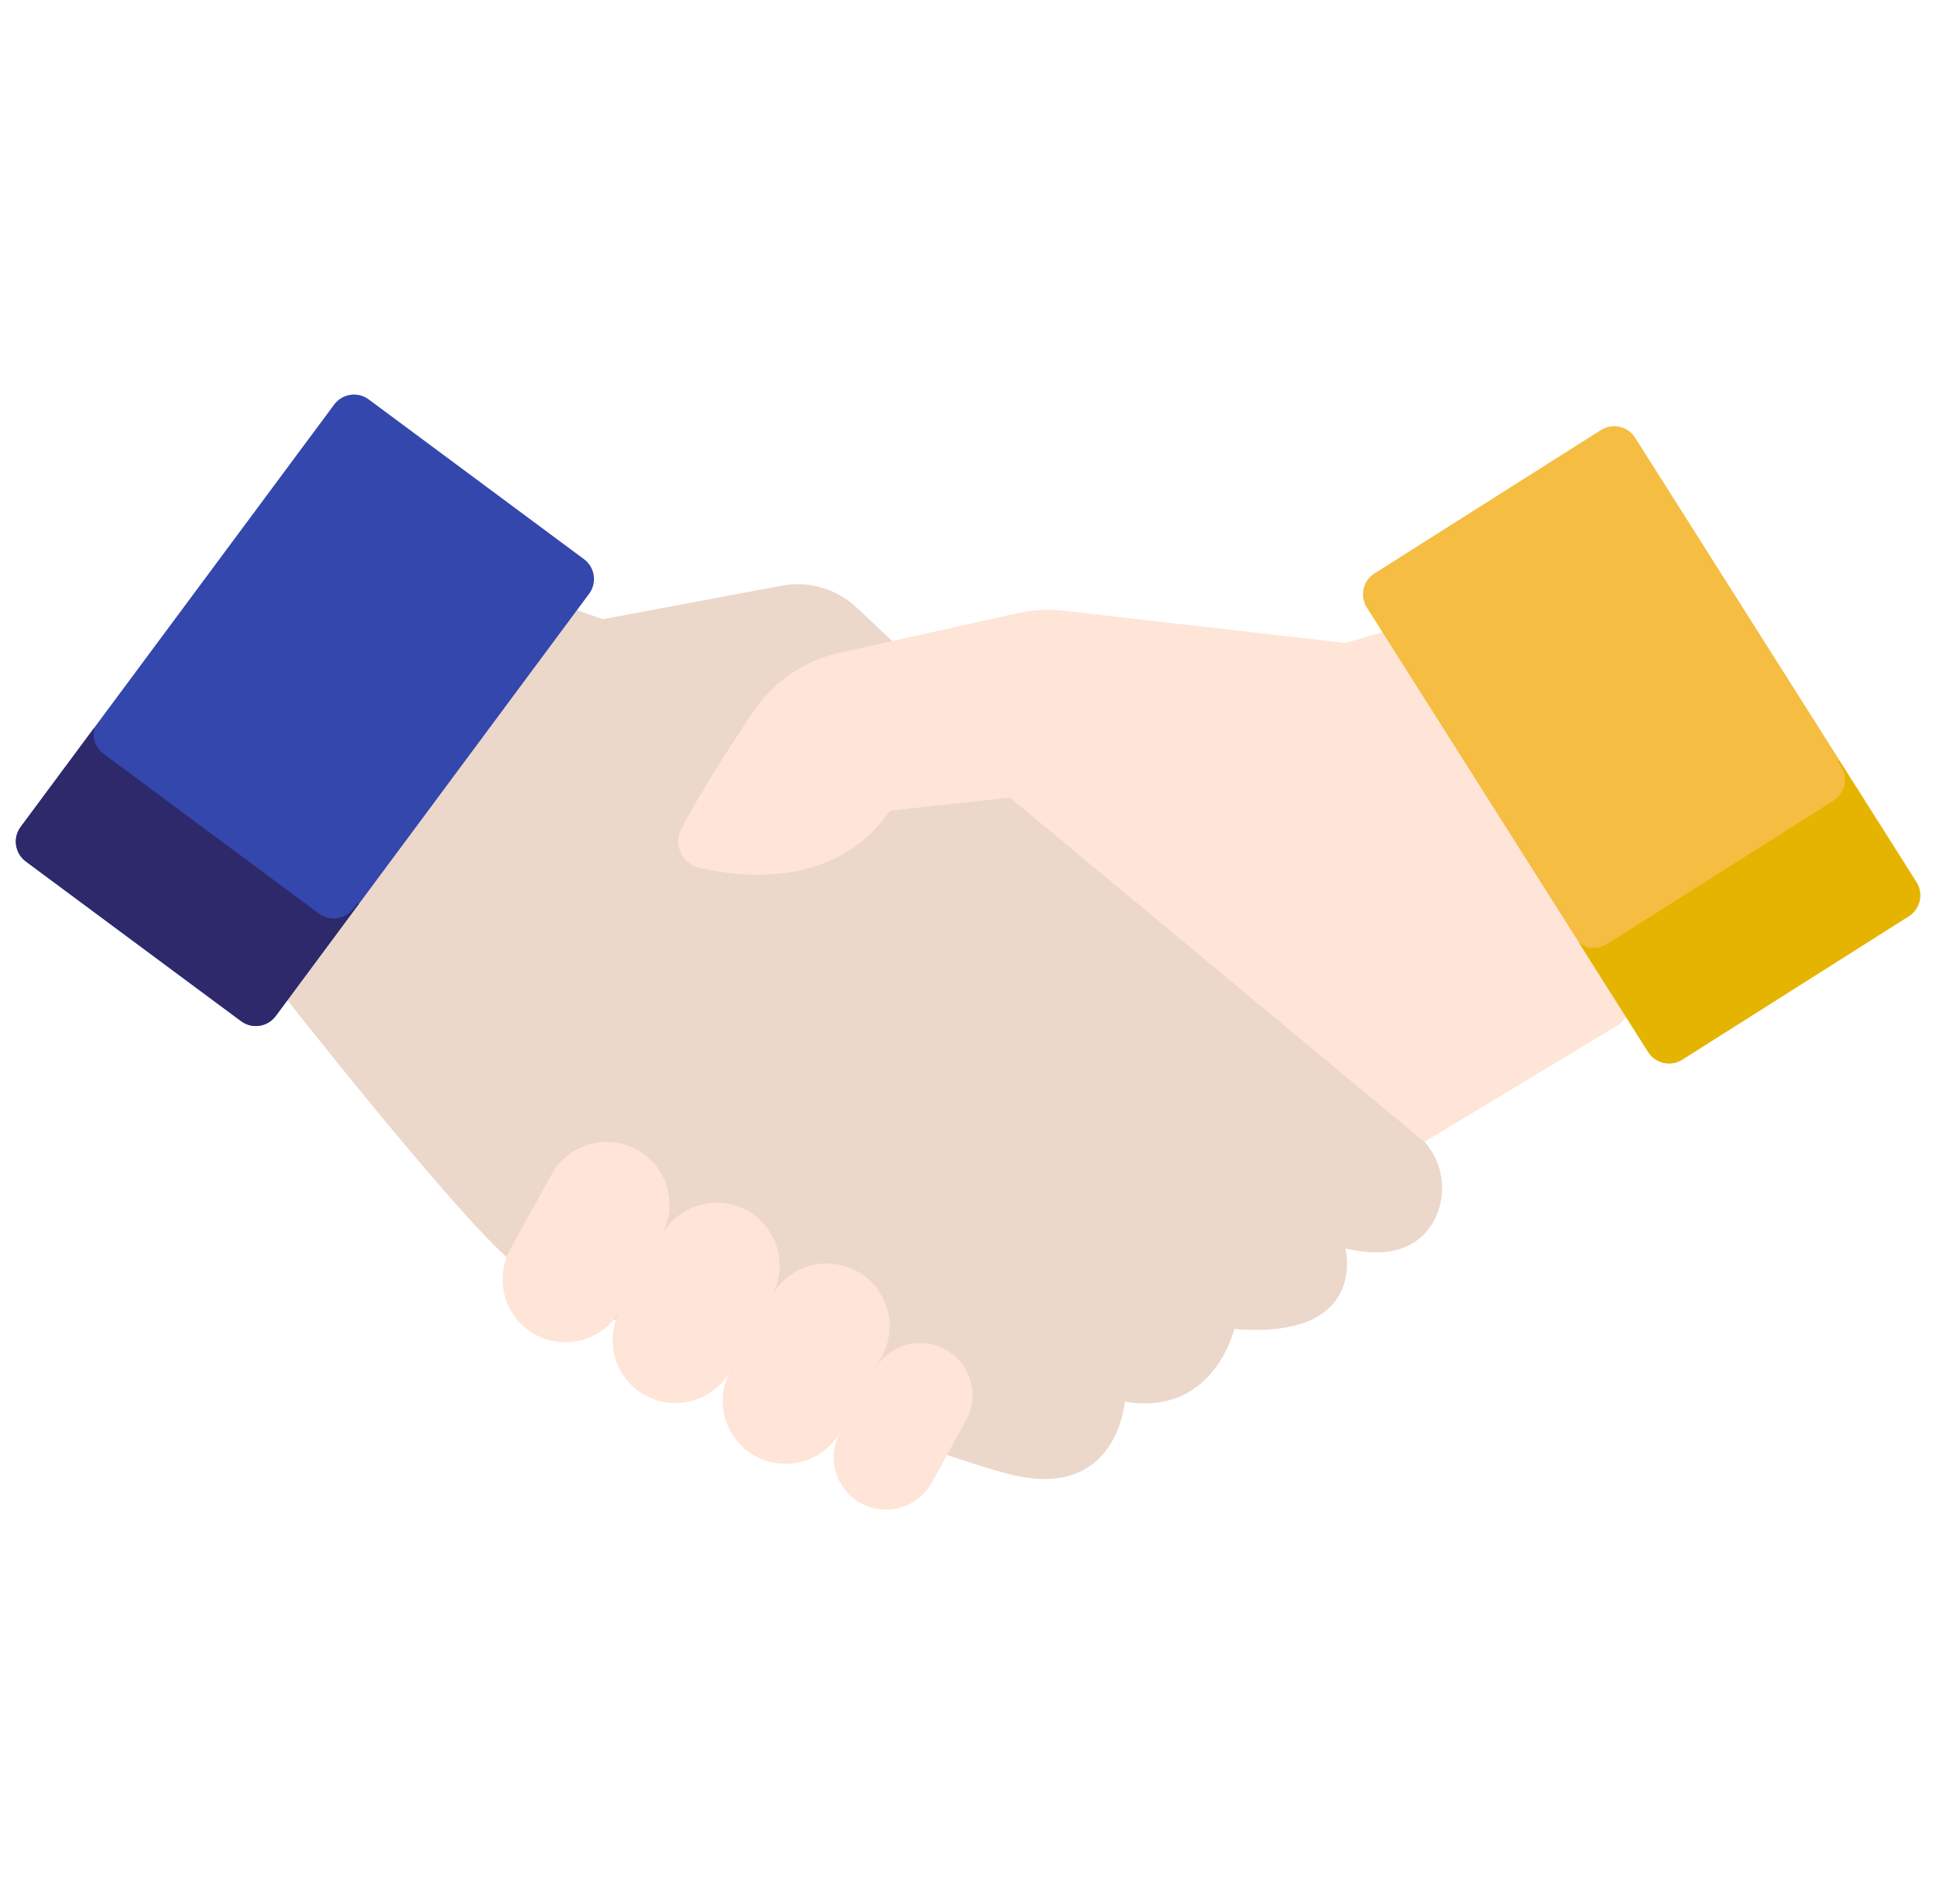
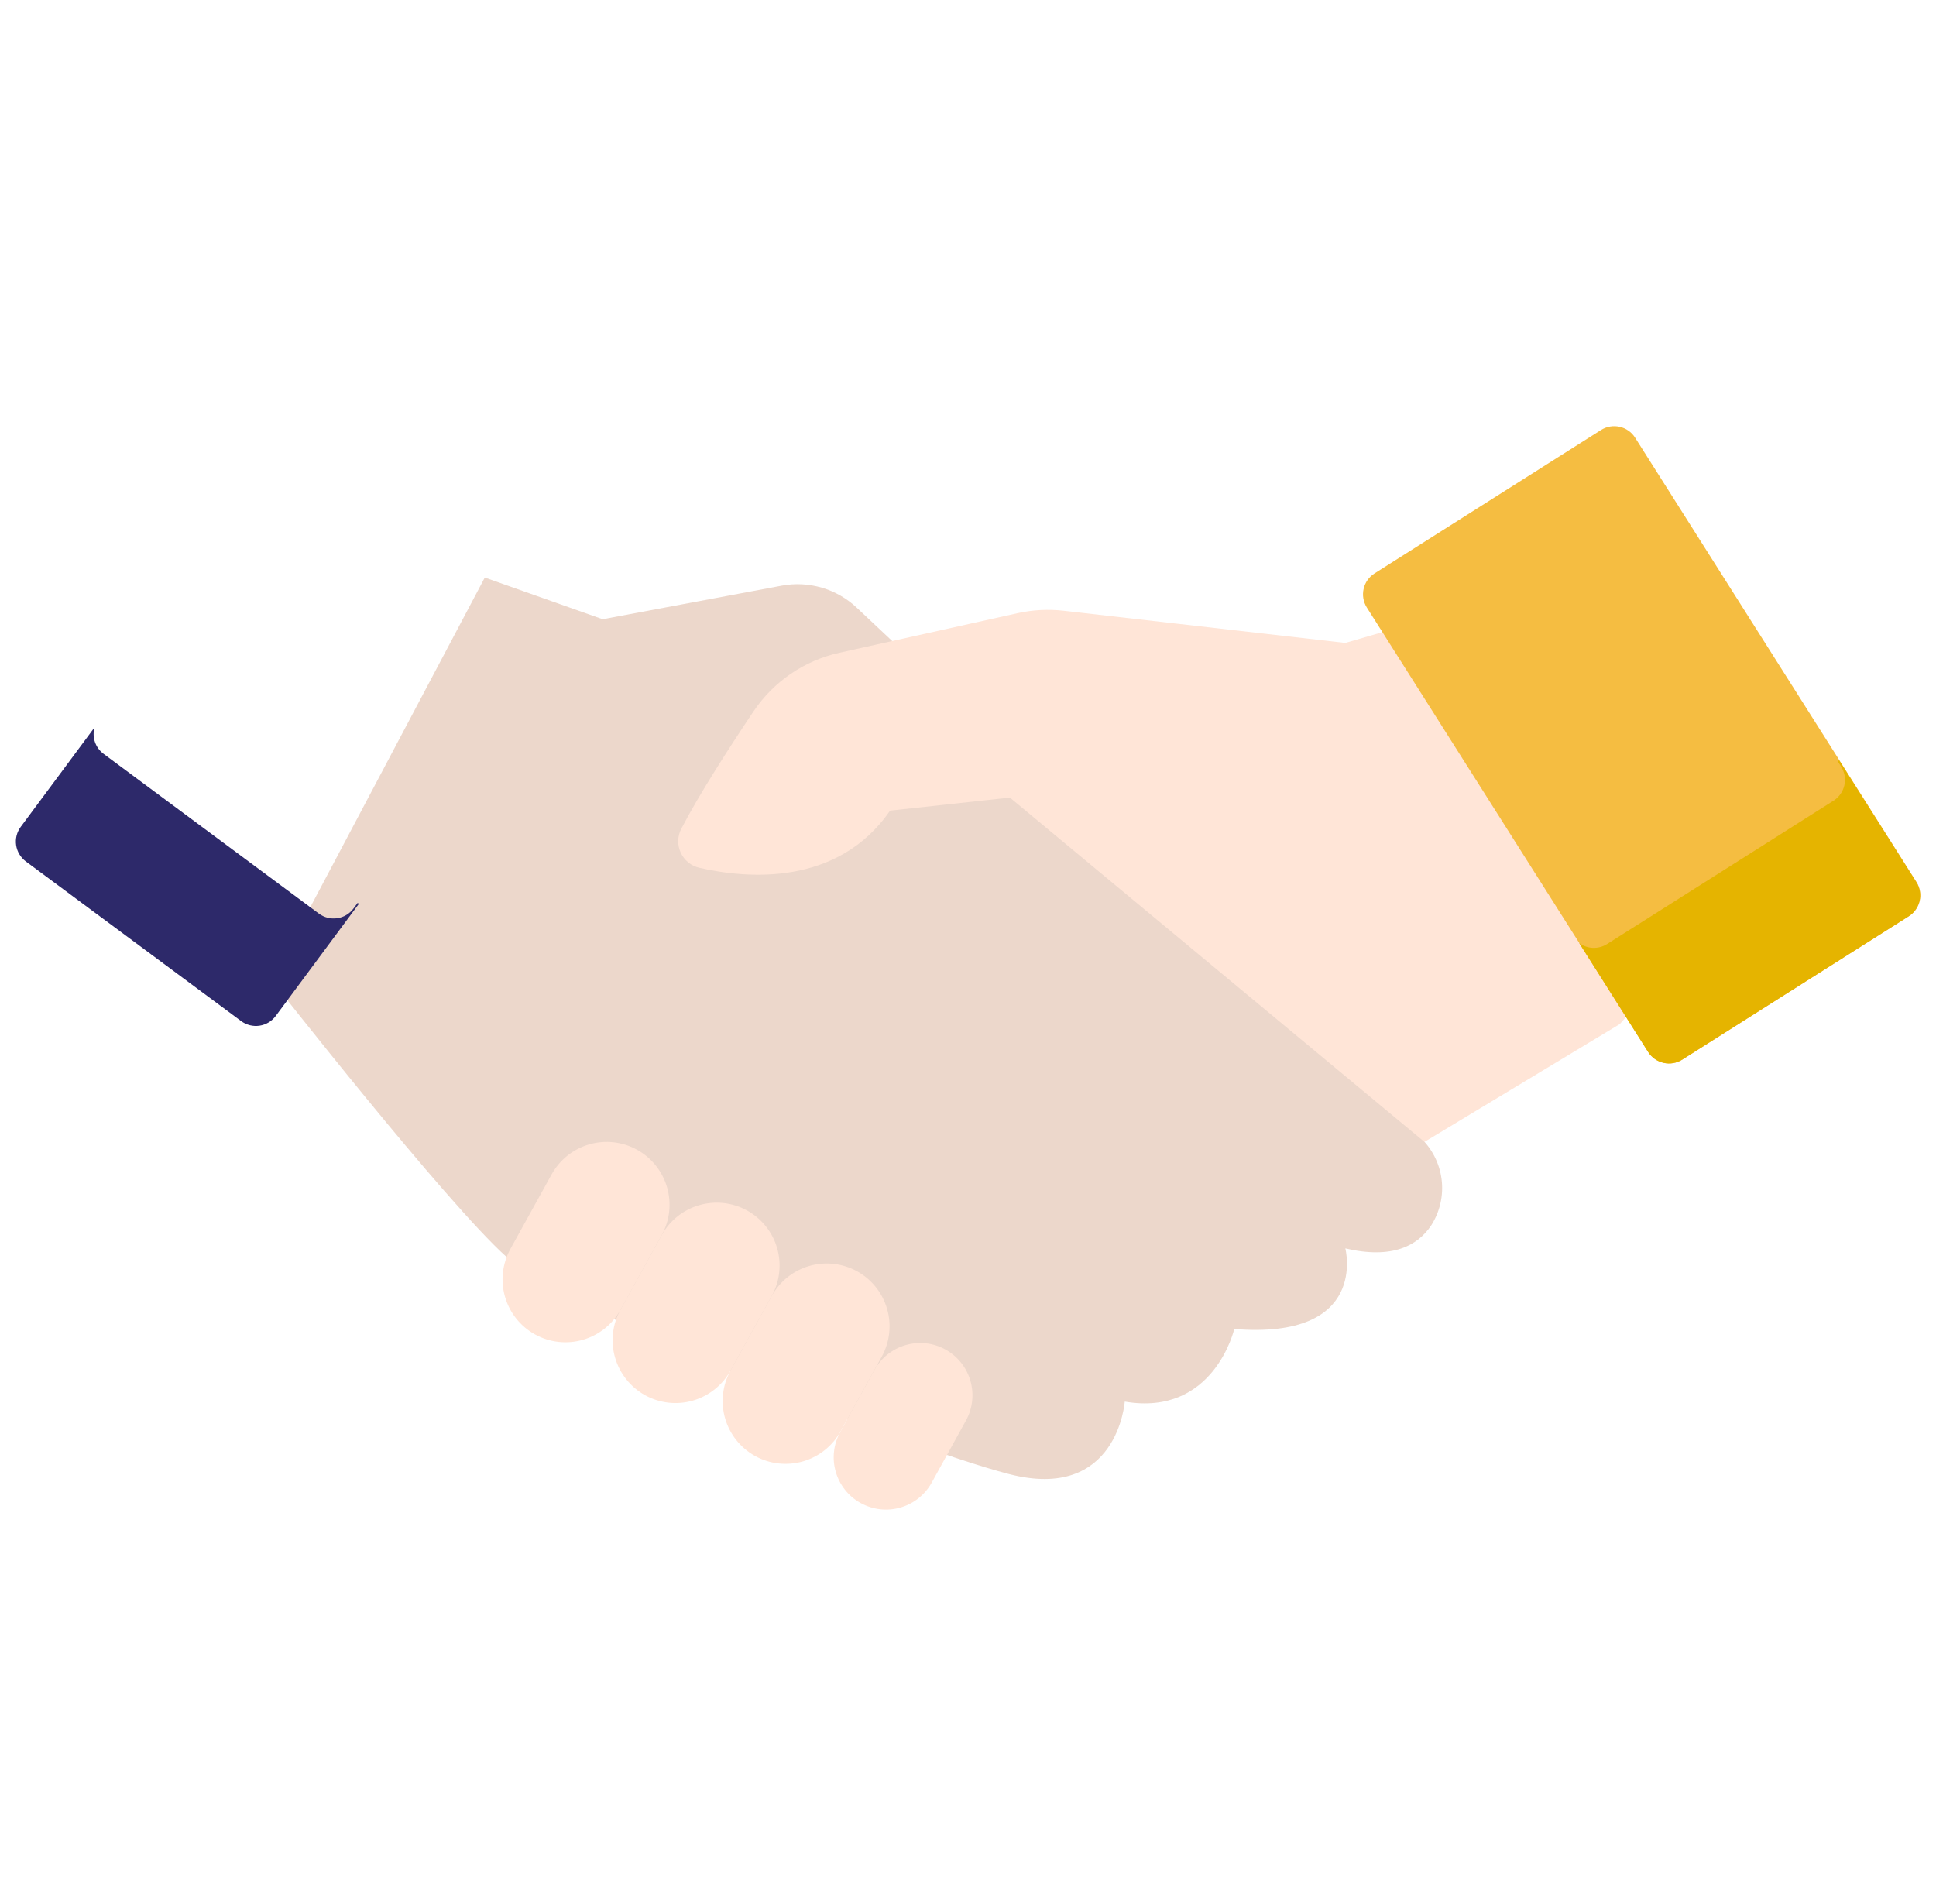
<svg xmlns="http://www.w3.org/2000/svg" width="61" height="60" viewBox="0 0 61 60" fill="none">
  <g id="handshake 1" clip-path="url(#clip0_677_30343)">
    <path id="Vector" d="M44.733 35.829L26.993 19.148C26.681 18.854 26.305 18.639 25.894 18.519C25.483 18.399 25.05 18.377 24.629 18.456L18.989 19.513L15.275 18.2L8.558 30.89C8.558 30.89 14.047 37.899 15.966 39.615C17.886 41.33 28.351 45.557 31.782 46.449C35.214 47.341 35.439 44.168 35.439 44.168C38.251 44.648 38.889 41.88 38.889 41.88C43.145 42.223 42.389 39.34 42.389 39.34C43.872 39.689 44.664 39.25 45.086 38.628C45.368 38.195 45.487 37.677 45.422 37.164C45.357 36.652 45.113 36.179 44.733 35.829Z" fill="#ECD7CB" />
    <g id="Group">
      <path id="Vector_2" d="M44.516 19.643L42.388 20.26L33.517 19.246C33.03 19.191 32.537 19.216 32.059 19.323L26.449 20.57C25.342 20.815 24.372 21.478 23.741 22.419C23.007 23.514 22.045 25.002 21.468 26.113C21.407 26.229 21.373 26.357 21.37 26.488C21.366 26.62 21.393 26.75 21.448 26.869C21.503 26.988 21.584 27.093 21.686 27.176C21.787 27.259 21.907 27.317 22.034 27.346C23.534 27.689 26.383 27.942 28.046 25.545L31.82 25.134L44.882 35.984L51.037 32.271L52.684 30.418L44.516 19.643Z" fill="#FFE5D7" />
      <path id="Vector_3" d="M29.789 42.526C29.407 42.315 28.957 42.265 28.537 42.386C28.118 42.507 27.763 42.789 27.552 43.172L26.474 45.127C26.369 45.316 26.303 45.525 26.279 45.739C26.254 45.954 26.273 46.172 26.333 46.38C26.392 46.588 26.493 46.782 26.628 46.951C26.762 47.12 26.929 47.261 27.119 47.365C27.308 47.47 27.516 47.536 27.731 47.561C27.946 47.585 28.163 47.567 28.371 47.507C28.579 47.447 28.773 47.347 28.942 47.212C29.111 47.077 29.252 46.91 29.357 46.721L30.435 44.765C30.54 44.575 30.606 44.367 30.63 44.152C30.654 43.937 30.636 43.72 30.576 43.512C30.516 43.304 30.416 43.11 30.281 42.941C30.146 42.772 29.979 42.631 29.789 42.526Z" fill="#FFE5D7" />
      <path id="Vector_4" d="M27.007 40.062C26.779 39.937 26.529 39.857 26.271 39.828C26.012 39.799 25.75 39.821 25.501 39.893C25.251 39.965 25.017 40.086 24.814 40.248C24.611 40.41 24.442 40.611 24.316 40.839L23.017 43.191C22.762 43.651 22.702 44.193 22.847 44.697C22.993 45.202 23.333 45.629 23.793 45.883C24.253 46.137 24.795 46.197 25.3 46.052C25.805 45.906 26.231 45.566 26.485 45.106L27.781 42.754C28.035 42.294 28.097 41.752 27.951 41.248C27.806 40.743 27.466 40.317 27.007 40.062Z" fill="#FFE5D7" />
      <path id="Vector_5" d="M23.54 38.146C23.08 37.892 22.538 37.831 22.033 37.977C21.529 38.122 21.102 38.462 20.849 38.922L19.549 41.275C19.295 41.735 19.234 42.277 19.38 42.782C19.526 43.286 19.866 43.713 20.326 43.967C20.786 44.221 21.328 44.282 21.833 44.136C22.337 43.99 22.764 43.65 23.018 43.19L24.317 40.838C24.443 40.61 24.523 40.36 24.551 40.101C24.58 39.843 24.558 39.581 24.486 39.331C24.414 39.081 24.293 38.848 24.131 38.645C23.968 38.441 23.767 38.272 23.54 38.146Z" fill="#FFE5D7" />
      <path id="Vector_6" d="M20.072 36.231C19.613 35.977 19.071 35.916 18.566 36.062C18.061 36.207 17.635 36.547 17.381 37.007L16.081 39.359C15.956 39.587 15.876 39.837 15.847 40.096C15.818 40.355 15.84 40.616 15.912 40.866C15.984 41.116 16.105 41.35 16.267 41.553C16.429 41.756 16.63 41.926 16.858 42.051C17.085 42.177 17.336 42.257 17.594 42.286C17.853 42.315 18.115 42.293 18.365 42.221C18.615 42.149 18.848 42.028 19.052 41.866C19.255 41.704 19.424 41.503 19.55 41.275L20.849 38.922C20.975 38.695 21.055 38.444 21.084 38.186C21.113 37.927 21.09 37.666 21.018 37.416C20.946 37.166 20.825 36.933 20.663 36.73C20.501 36.526 20.3 36.357 20.072 36.231Z" fill="#FFE5D7" />
    </g>
    <path id="Vector_7" d="M50.445 13.551L43.309 18.07C42.945 18.3 42.837 18.781 43.067 19.145L51.934 33.149C52.164 33.513 52.645 33.621 53.009 33.39L60.145 28.872C60.509 28.642 60.617 28.161 60.387 27.797L51.52 13.793C51.29 13.429 50.808 13.321 50.445 13.551Z" fill="#F5BD41" />
    <path id="Vector_8" d="M60.38 27.799L57.947 23.958C57.935 23.97 57.921 23.981 57.908 23.994L58.011 24.158C58.122 24.332 58.158 24.544 58.113 24.745C58.068 24.946 57.944 25.122 57.77 25.233L50.635 29.75C50.502 29.834 50.347 29.875 50.19 29.869C50.032 29.863 49.881 29.809 49.755 29.715L51.928 33.151C52.039 33.325 52.214 33.448 52.416 33.494C52.617 33.539 52.828 33.502 53.003 33.392L60.138 28.875C60.312 28.764 60.435 28.588 60.481 28.387C60.526 28.185 60.49 27.974 60.38 27.799Z" fill="#E5B400" />
-     <path id="Vector_9" d="M10.529 12.749L0.652 26.057C0.395 26.402 0.468 26.89 0.813 27.147L7.595 32.18C7.94 32.437 8.428 32.365 8.685 32.019L18.562 18.711C18.819 18.366 18.747 17.878 18.401 17.621L11.619 12.588C11.274 12.331 10.786 12.403 10.529 12.749Z" fill="#3347AD" />
    <path id="Vector_10" d="M11.272 28.449L11.138 28.629C11.077 28.711 11.001 28.781 10.913 28.833C10.825 28.886 10.727 28.921 10.626 28.935C10.525 28.95 10.421 28.945 10.322 28.92C10.223 28.895 10.13 28.85 10.047 28.789L3.266 23.757C3.139 23.663 3.043 23.533 2.992 23.384C2.941 23.235 2.936 23.074 2.979 22.922L0.654 26.055C0.531 26.221 0.478 26.428 0.508 26.633C0.538 26.837 0.648 27.021 0.813 27.145L7.598 32.177C7.68 32.238 7.774 32.282 7.873 32.307C7.973 32.332 8.076 32.337 8.177 32.322C8.278 32.307 8.376 32.272 8.464 32.219C8.551 32.166 8.628 32.096 8.689 32.014L11.304 28.487C11.293 28.475 11.281 28.462 11.272 28.449Z" fill="#2D296A" />
  </g>
  <defs>
    <clipPath id="clip0_677_30343">
      <rect width="60" height="60" fill="white" transform="translate(0.5)" />
    </clipPath>
  </defs>
</svg>